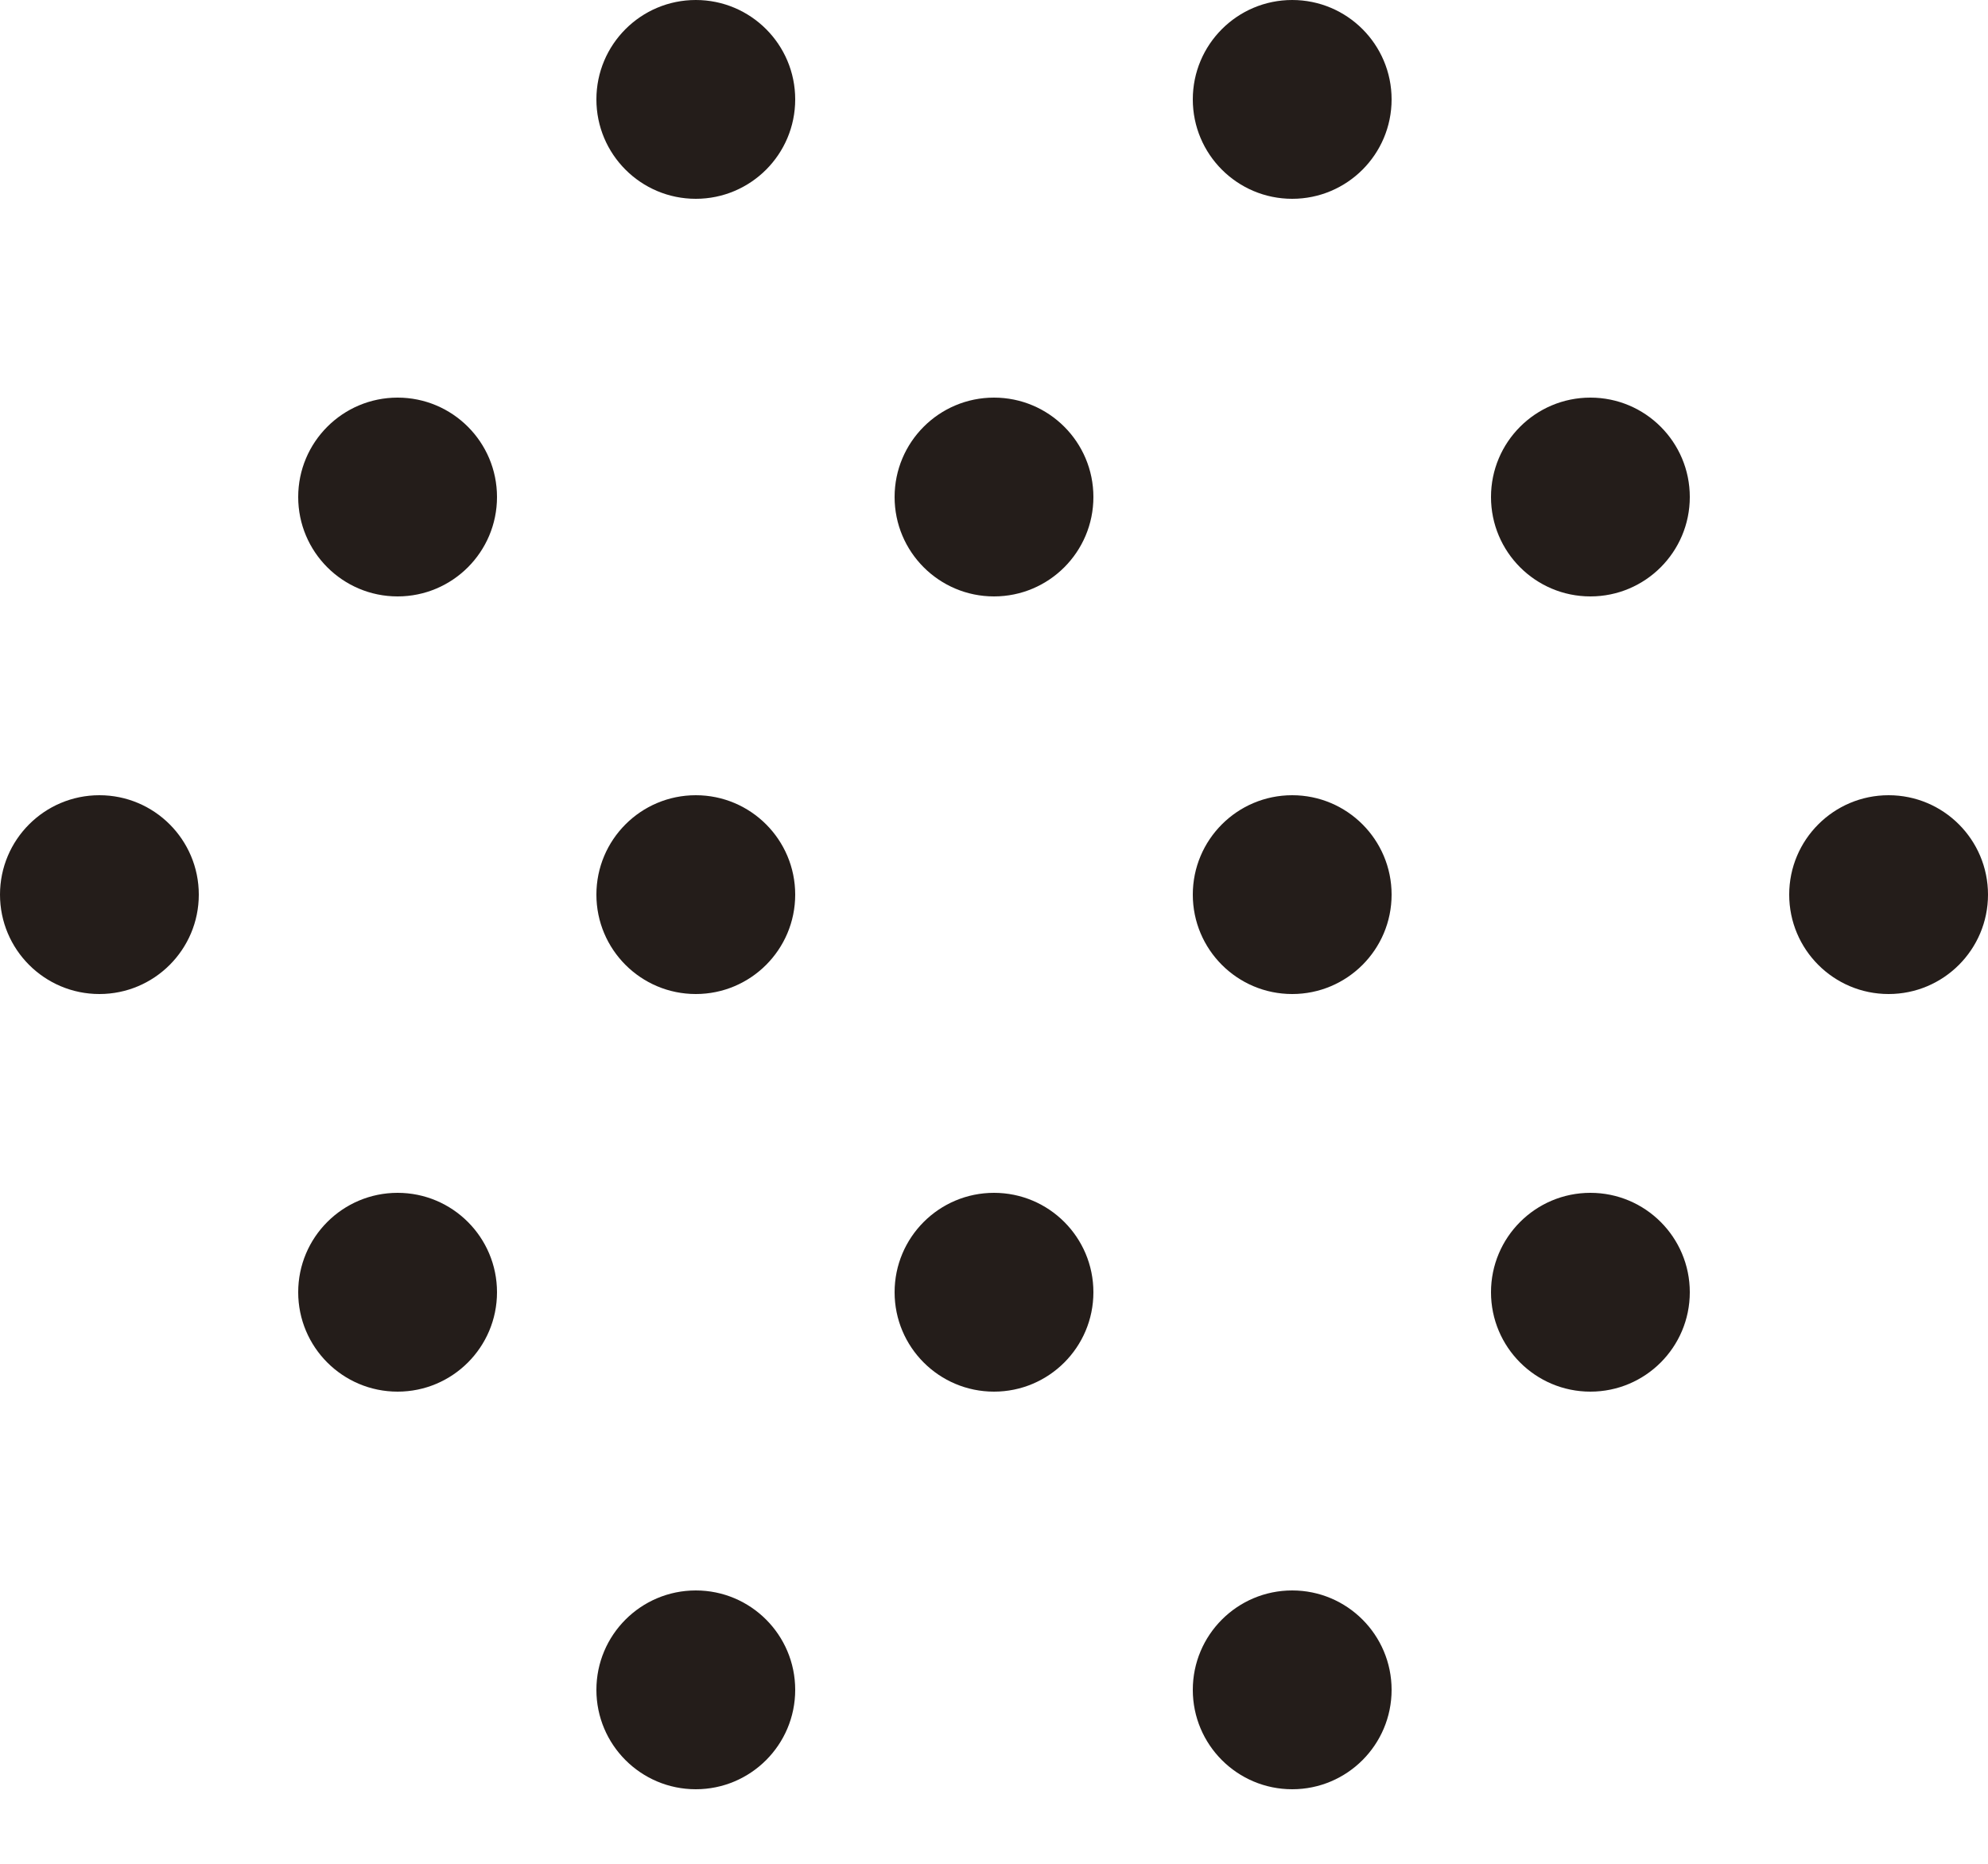
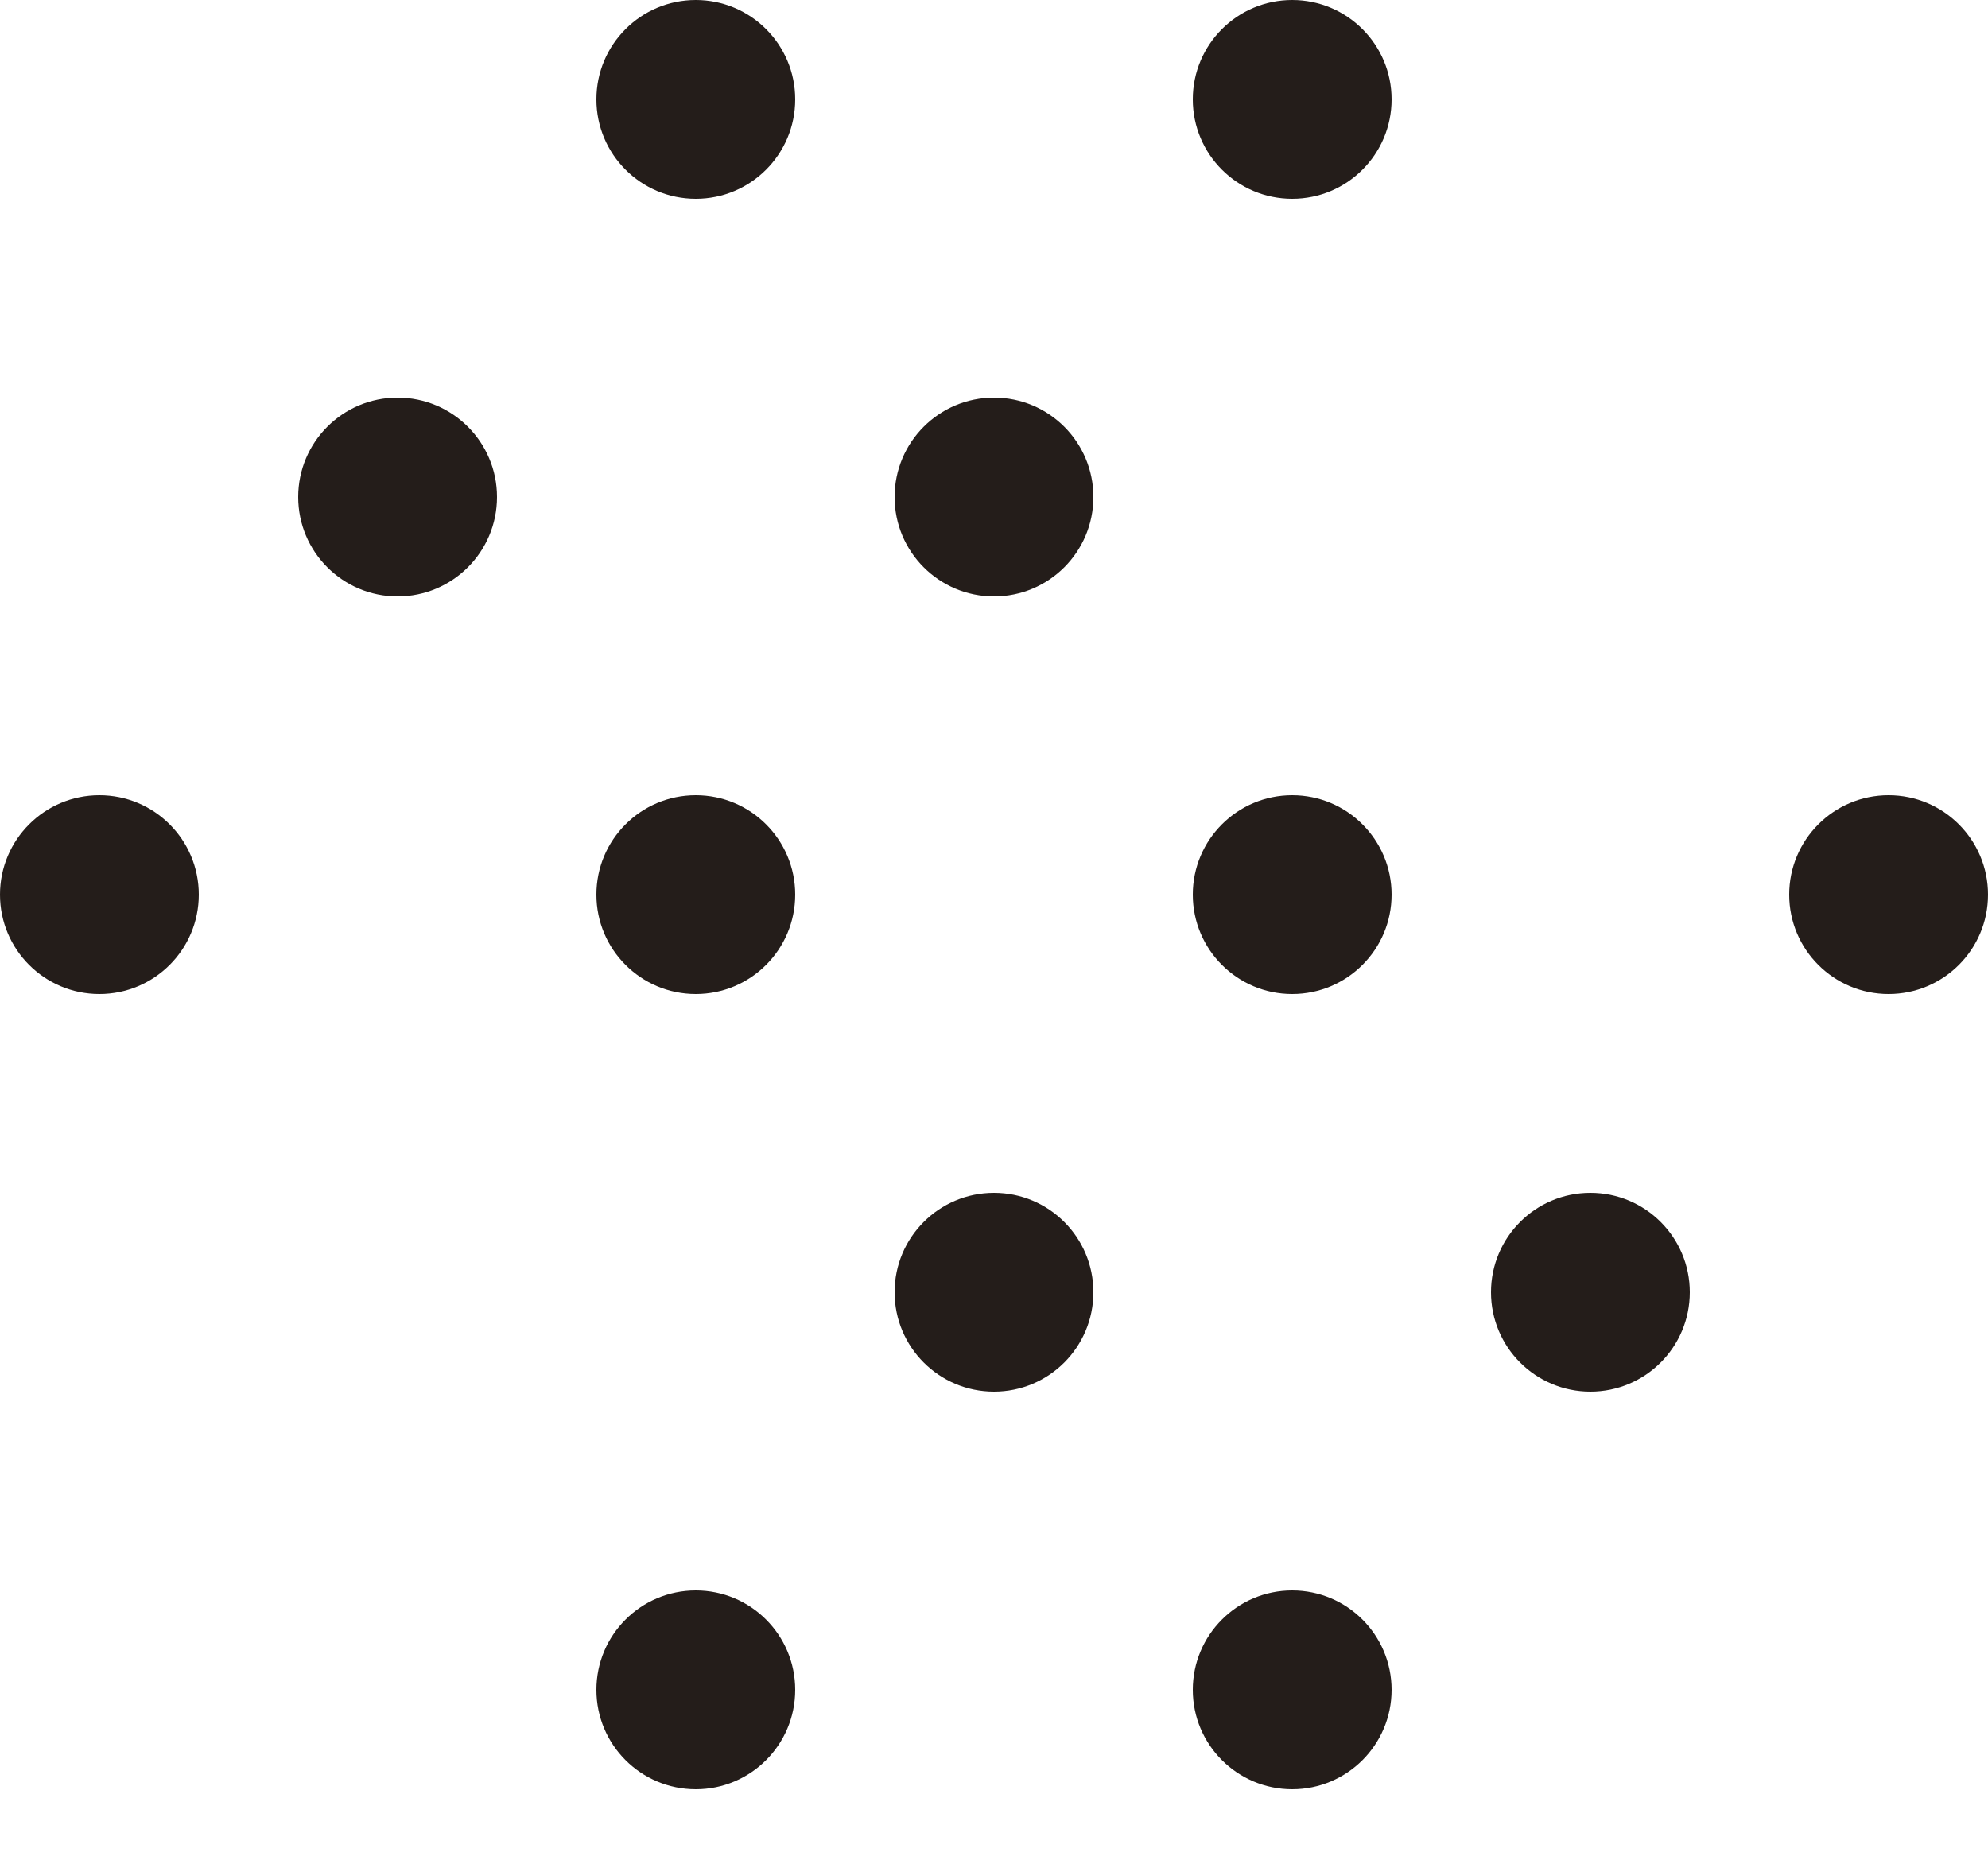
<svg xmlns="http://www.w3.org/2000/svg" width="16" height="15" viewBox="0 0 16 15" fill="none">
  <circle cx="3.2" cy="4" r="0.8" fill="#241D1A" />
-   <circle cx="3.2" cy="10.4" r="0.8" fill="#241D1A" />
  <circle cx="5.6" cy="7.2" r="0.8" fill="#241D1A" />
  <circle cx="5.6" cy="13.6" r="0.8" fill="#241D1A" />
  <circle cx="5.6" cy="0.8" r="0.8" fill="#241D1A" />
  <circle cx="8" cy="4" r="0.8" fill="#241D1A" />
  <circle cx="8" cy="10.4" r="0.8" fill="#241D1A" />
  <circle cx="10.4" cy="7.2" r="0.8" fill="#241D1A" />
  <circle cx="10.4" cy="13.6" r="0.8" fill="#241D1A" />
  <circle cx="10.4" cy="0.8" r="0.8" fill="#241D1A" />
-   <circle cx="12.8" cy="4" r="0.8" fill="#241D1A" />
  <circle cx="12.8" cy="10.4" r="0.8" fill="#241D1A" />
  <circle cx="15.2" cy="7.2" r="0.8" fill="#241D1A" />
  <circle cx="0.8" cy="7.2" r="0.8" fill="#241D1A" />
</svg>